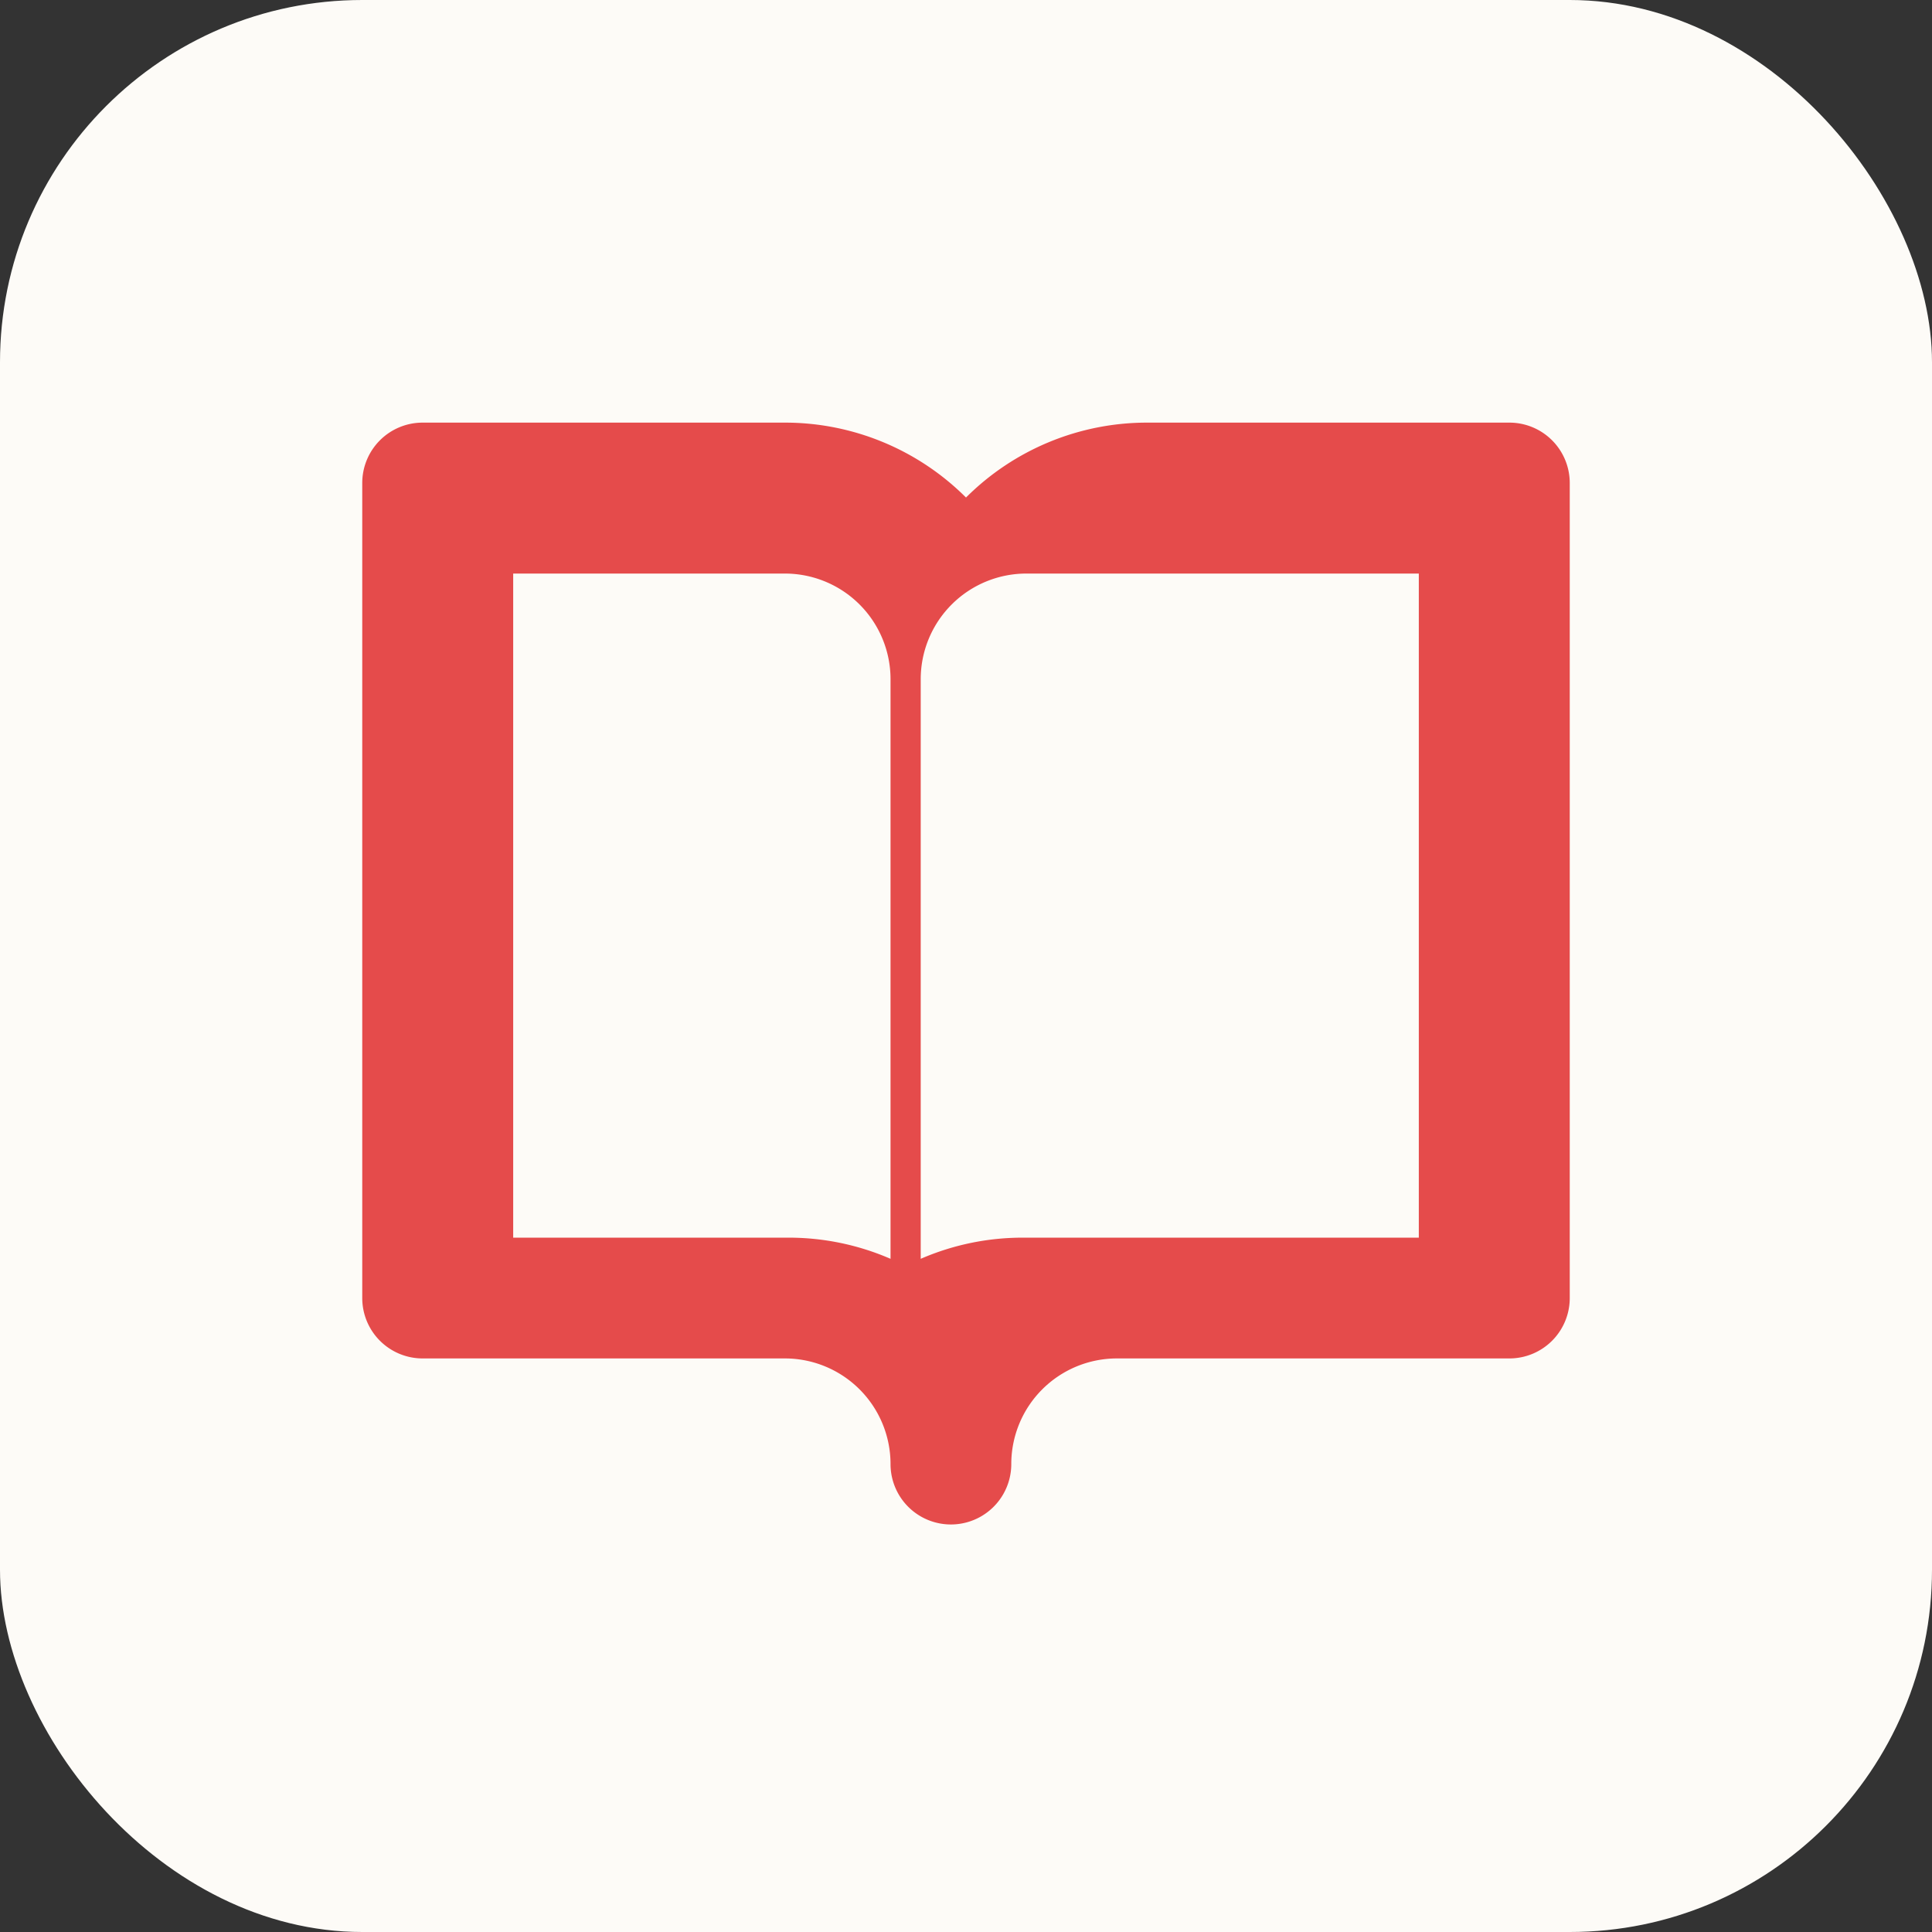
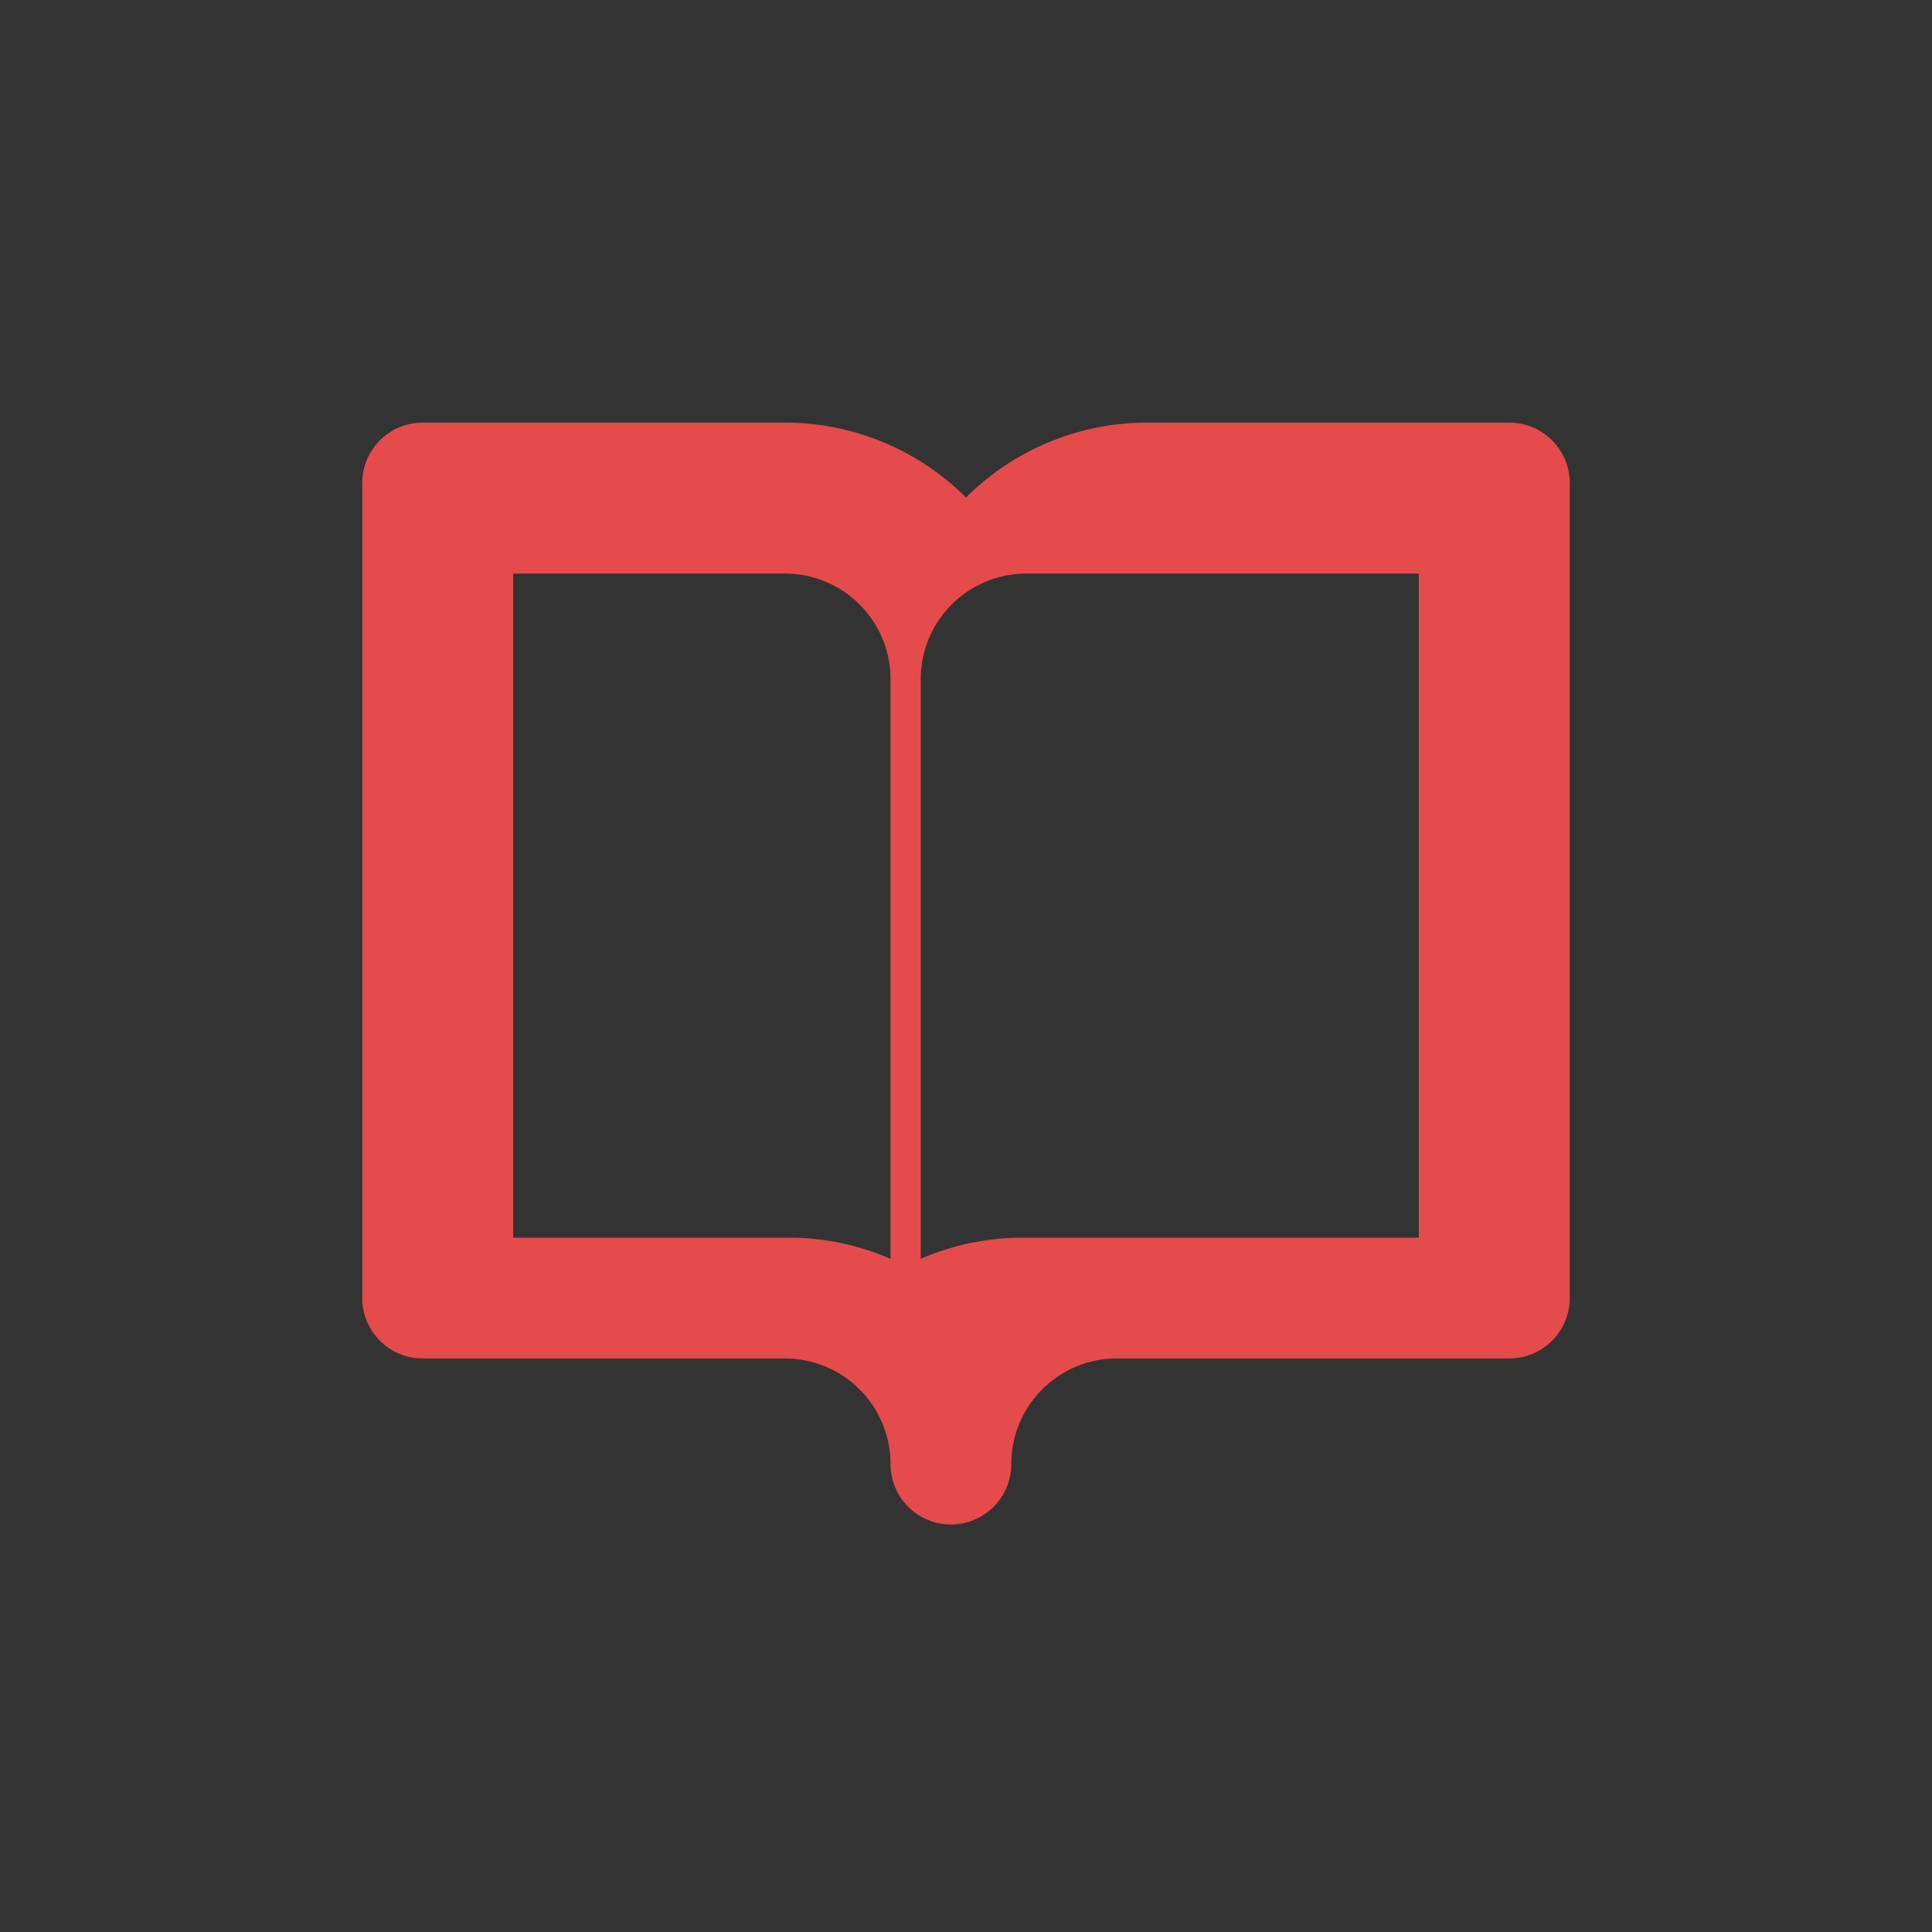
<svg xmlns="http://www.w3.org/2000/svg" viewBox="0 0 512 512">
  <rect x="0" y="0" width="512" height="512" fill="#333333" stroke="none" />
-   <rect width="512" height="512" rx="96" fill="#FDFBF7" />
  <g transform="translate(96, 96)">
    <path fill="#E54B4B" d="M304,16H208a67.86,67.86,0,0,0-48,19.85A67.86,67.86,0,0,0,112,16H16A16,16,0,0,0,0,32V248a16,16,0,0,0,16,16H112a28,28,0,0,1,28,28,16,16,0,0,0,32,0,28,28,0,0,1,28-28h104a16,16,0,0,0,16-16V32A16,16,0,0,0,304,16ZM112,232H40V56h72a28,28,0,0,1,28,28V237.6A67.71,67.71,0,0,0,112,232Zm168,0H176a67.71,67.71,0,0,0-28,5.6V84a28,28,0,0,1,28-28h104Z" />
  </g>
</svg>